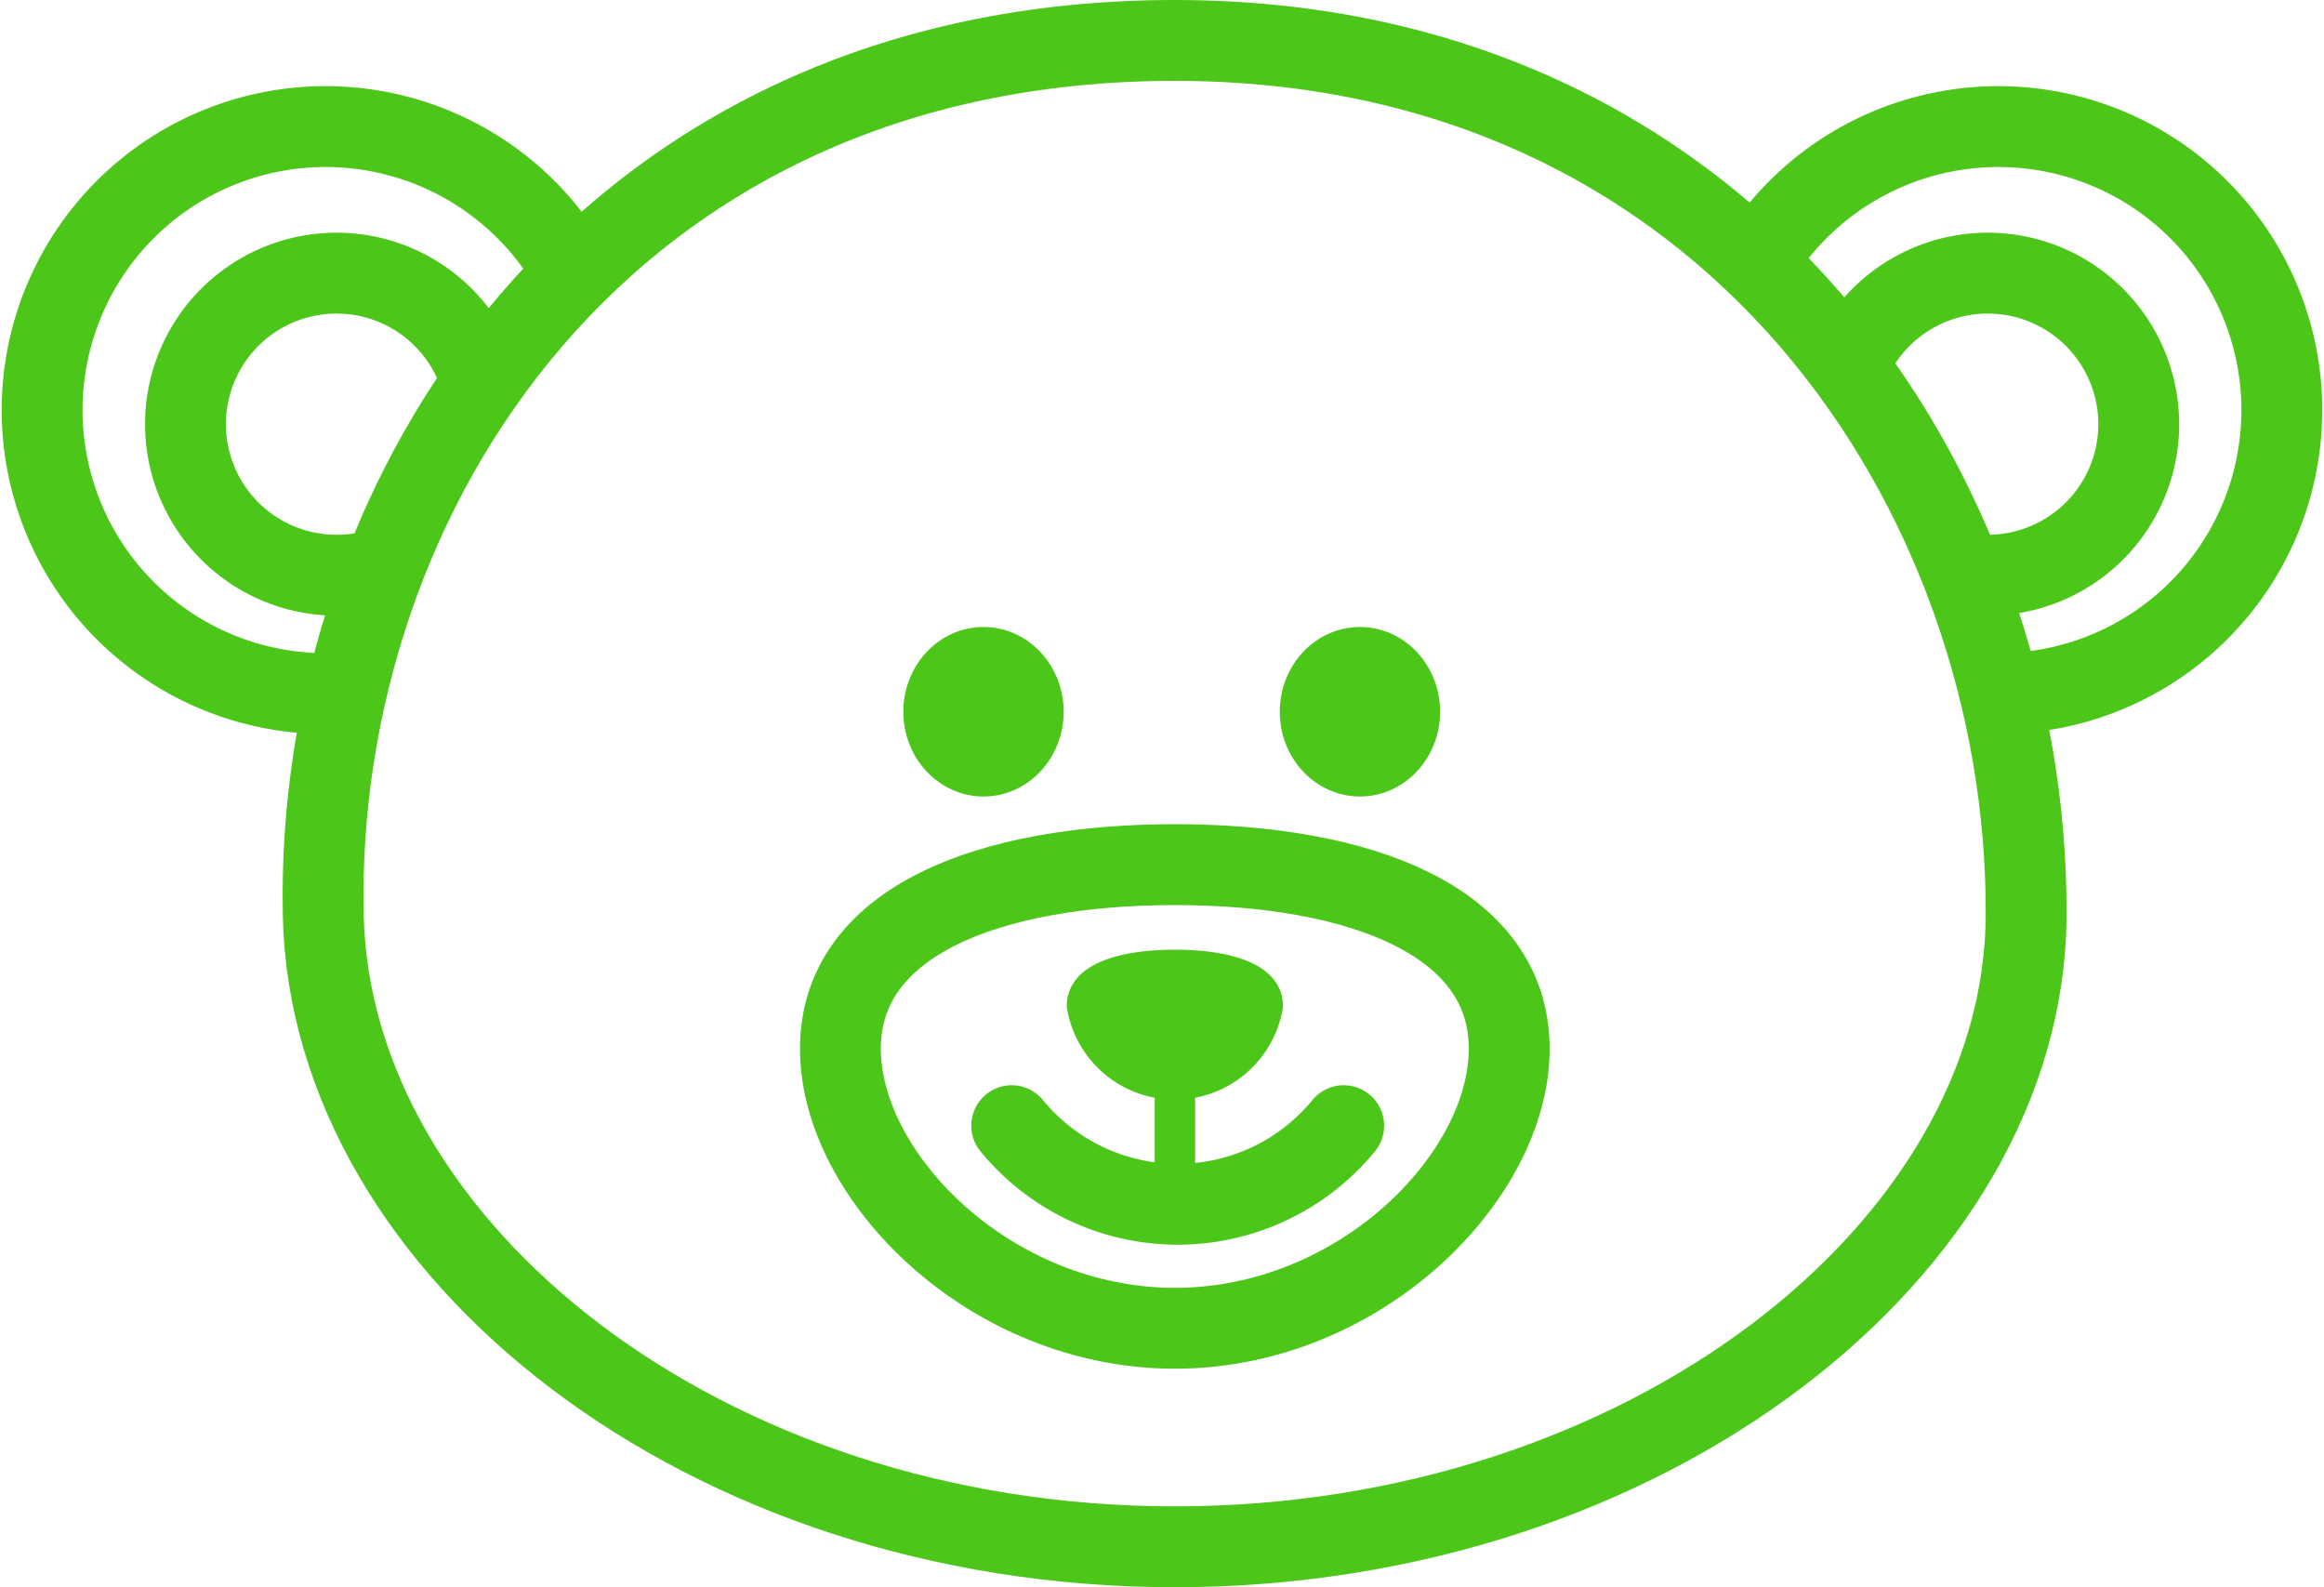
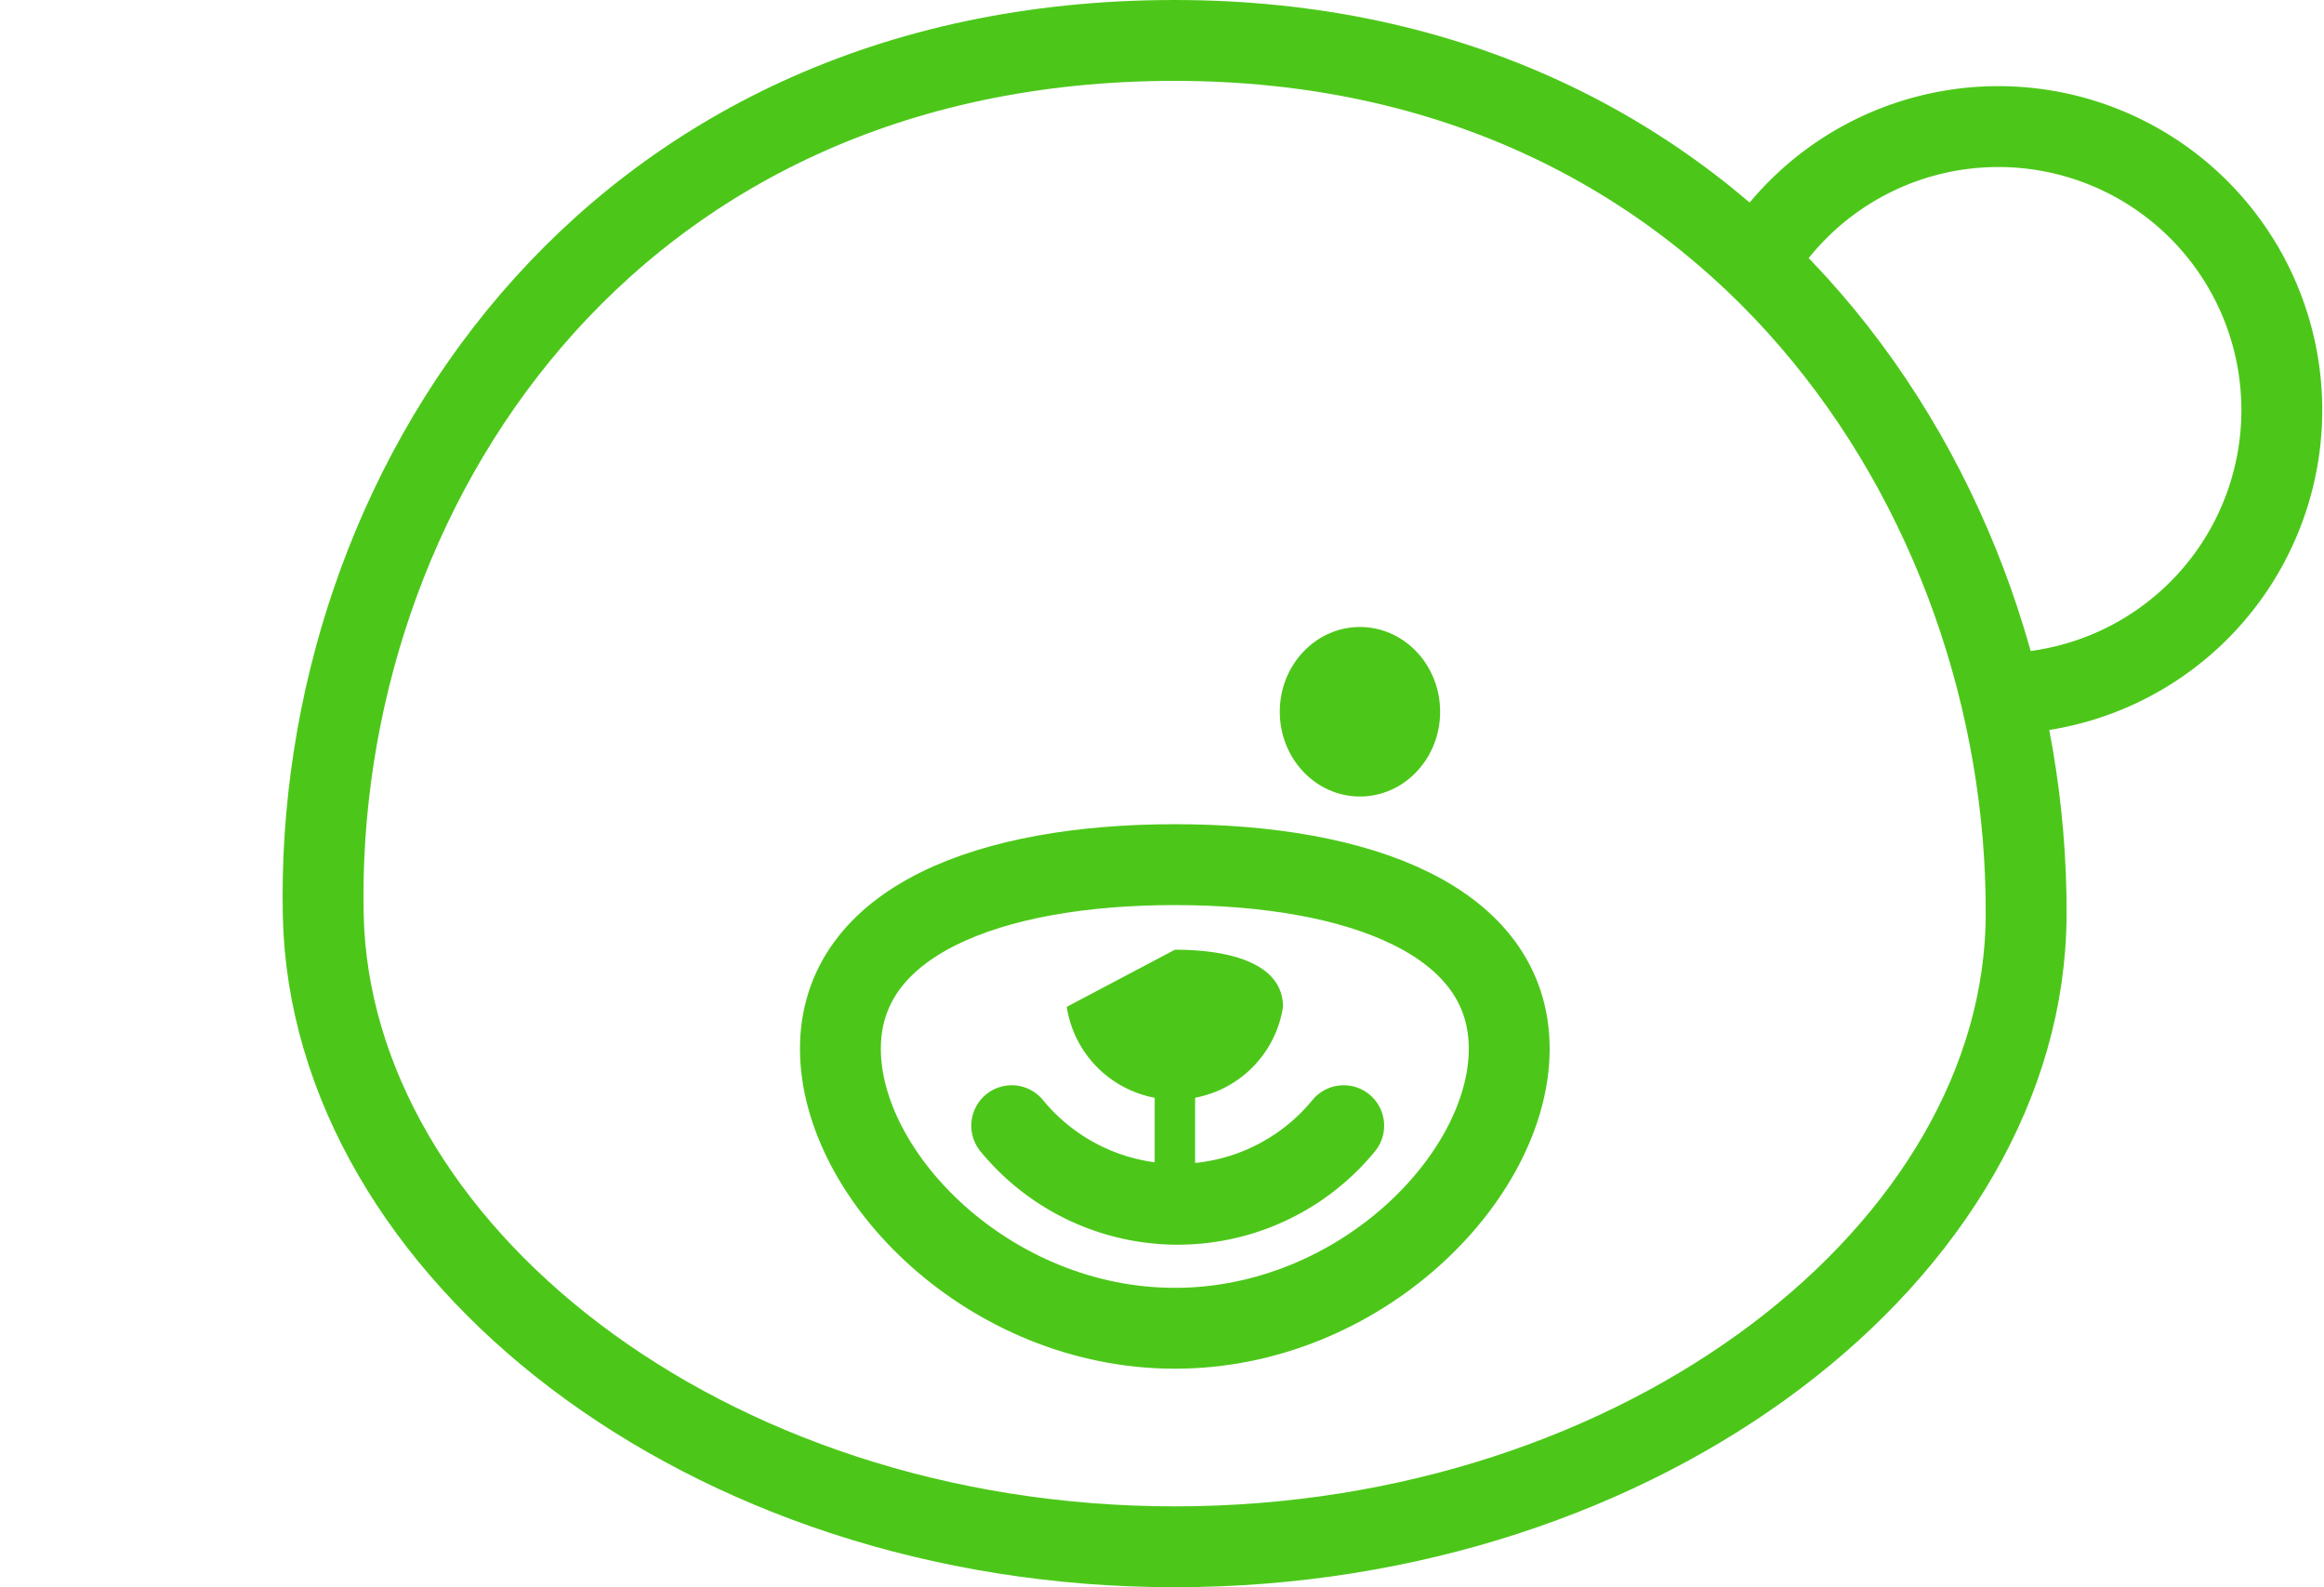
<svg xmlns="http://www.w3.org/2000/svg" width="57.48" height="39.253" viewBox="0 0 57.48 39.253">
  <g id="GB_Icons_Availability-available" transform="translate(-10.117 -69.88)">
    <path id="Path_4908" data-name="Path 4908" d="M225.6,95.306A7.011,7.011,0,1,0,219.33,84.4" transform="translate(-165.607 -8.288)" fill="none" stroke="#4cc719" stroke-linecap="round" stroke-linejoin="round" stroke-width="2" />
-     <path id="Path_4909" data-name="Path 4909" d="M232.747,106.442a3.81,3.81,0,0,0,.595.047,3.735,3.735,0,1,0-3.382-5.316" transform="translate(-174.064 -22.384)" fill="none" stroke="#4cc719" stroke-linecap="round" stroke-linejoin="round" stroke-width="2" />
-     <path id="Path_4910" data-name="Path 4910" d="M17.72,95.306A7.011,7.011,0,1,1,23.99,84.4" transform="translate(0 -8.288)" fill="none" stroke="#4cc719" stroke-linecap="round" stroke-linejoin="round" stroke-width="2" />
-     <path id="Path_4911" data-name="Path 4911" d="M32.8,106.442a3.787,3.787,0,0,1-.595.047,3.735,3.735,0,1,1,3.384-5.316" transform="translate(-13.765 -22.384)" fill="none" stroke="#4cc719" stroke-linecap="round" stroke-linejoin="round" stroke-width="2" />
    <path id="Path_4912" data-name="Path 4912" d="M45.14,92.512c.178,8.262,9.43,15.621,21.059,15.621s21.025-7.361,21.059-15.621c.049-10.4-7.248-21.632-21.059-21.632C52.078,70.88,44.917,82.109,45.14,92.512Z" transform="translate(-27.028)" fill="none" stroke="#4cc719" stroke-miterlimit="10" stroke-width="2" />
    <path id="Path_4913" data-name="Path 4913" d="M107.72,175.123c0,3.167,3.7,6.913,8.272,6.913s8.27-3.746,8.27-6.913-3.7-4.553-8.27-4.553S107.72,171.958,107.72,175.123Z" transform="translate(-76.817 -79.307)" fill="none" stroke="#4cc719" stroke-linecap="round" stroke-linejoin="round" stroke-width="2" />
-     <path id="Path_4914" data-name="Path 4914" d="M135.1,182.273a2.706,2.706,0,0,0,5.349,0c0-1.024-1.2-1.413-2.674-1.413S135.1,181.248,135.1,182.273Z" transform="translate(-98.599 -87.493)" fill="#4cc719" />
+     <path id="Path_4914" data-name="Path 4914" d="M135.1,182.273a2.706,2.706,0,0,0,5.349,0c0-1.024-1.2-1.413-2.674-1.413Z" transform="translate(-98.599 -87.493)" fill="#4cc719" />
    <ellipse id="Ellipse_70" data-name="Ellipse 70" cx="1.983" cy="2.096" rx="1.983" ry="2.096" transform="translate(41.77 85.386)" fill="#4cc719" />
-     <ellipse id="Ellipse_71" data-name="Ellipse 71" cx="1.983" cy="2.096" rx="1.983" ry="2.096" transform="translate(32.459 85.386)" fill="#4cc719" />
    <path id="Path_4927" data-name="Path 4927" d="M0,0V4.578" transform="translate(39.176 94.569)" fill="none" stroke="#4cc719" stroke-linecap="round" stroke-width="1" />
    <path id="Path_4915" data-name="Path 4915" d="M128.44,202.15a5.309,5.309,0,0,0,8.211,0" transform="translate(-93.3 -104.431)" fill="none" stroke="#4cc719" stroke-linecap="round" stroke-linejoin="round" stroke-width="2" />
  </g>
</svg>